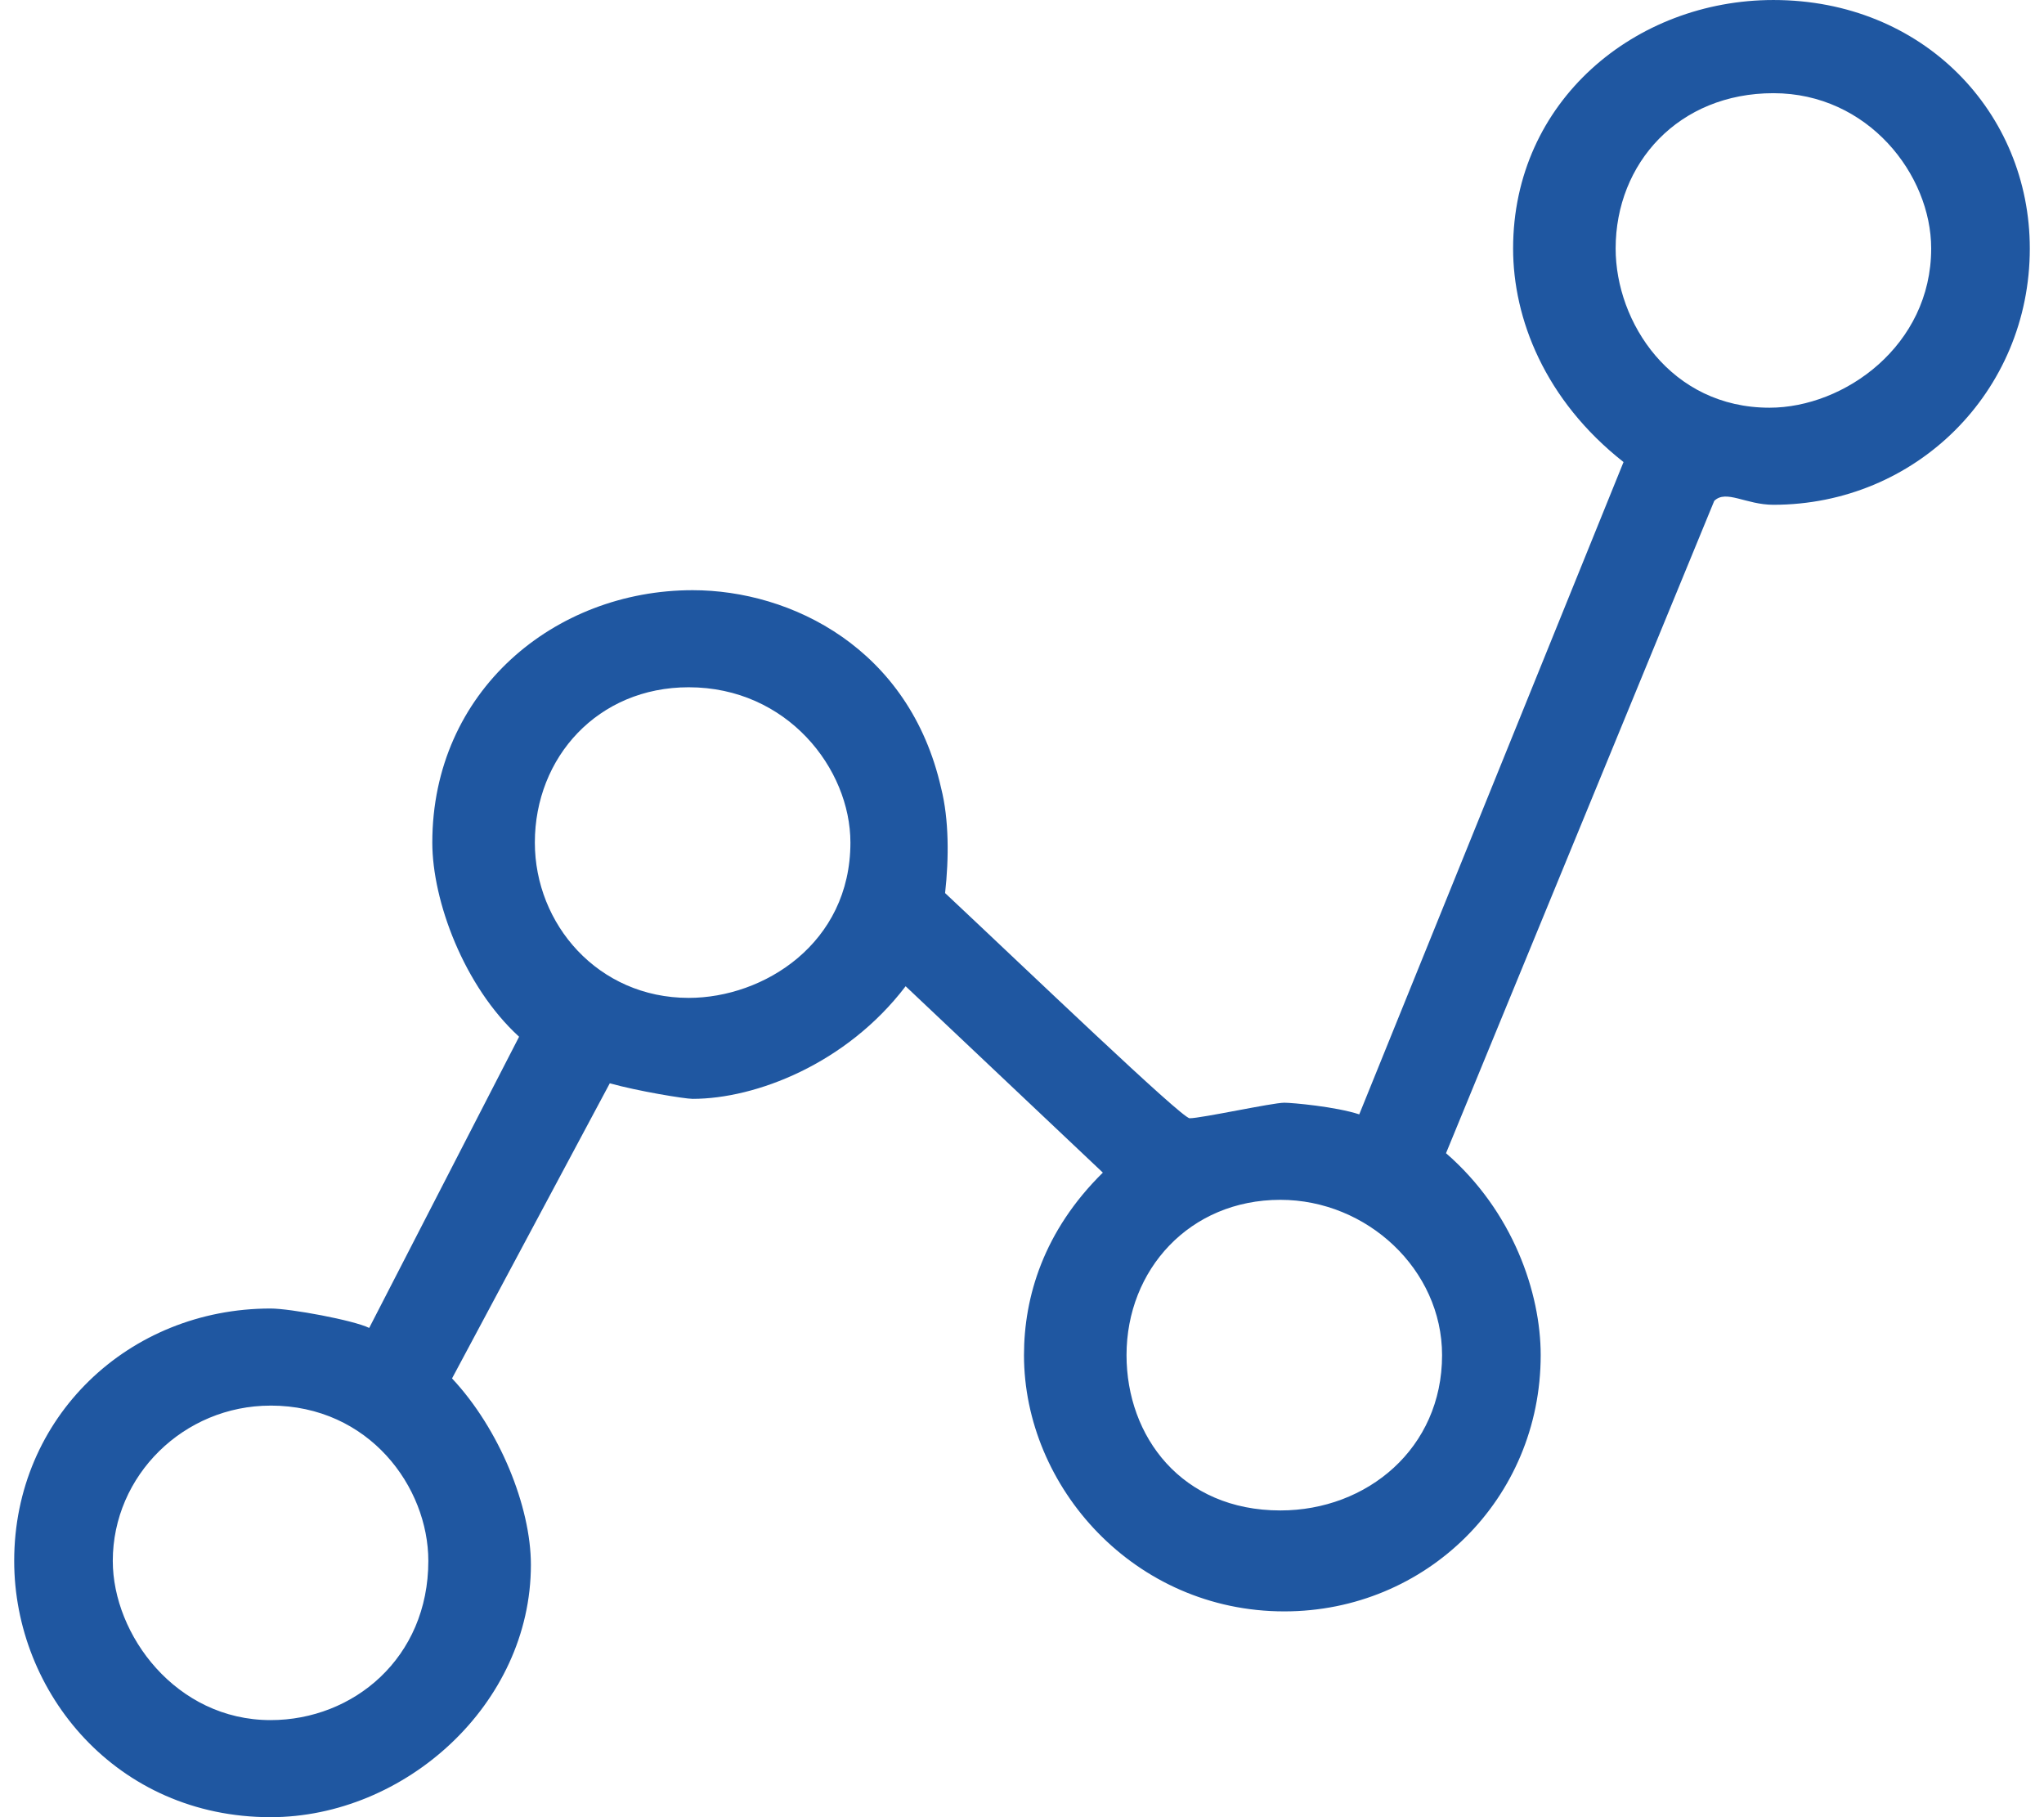
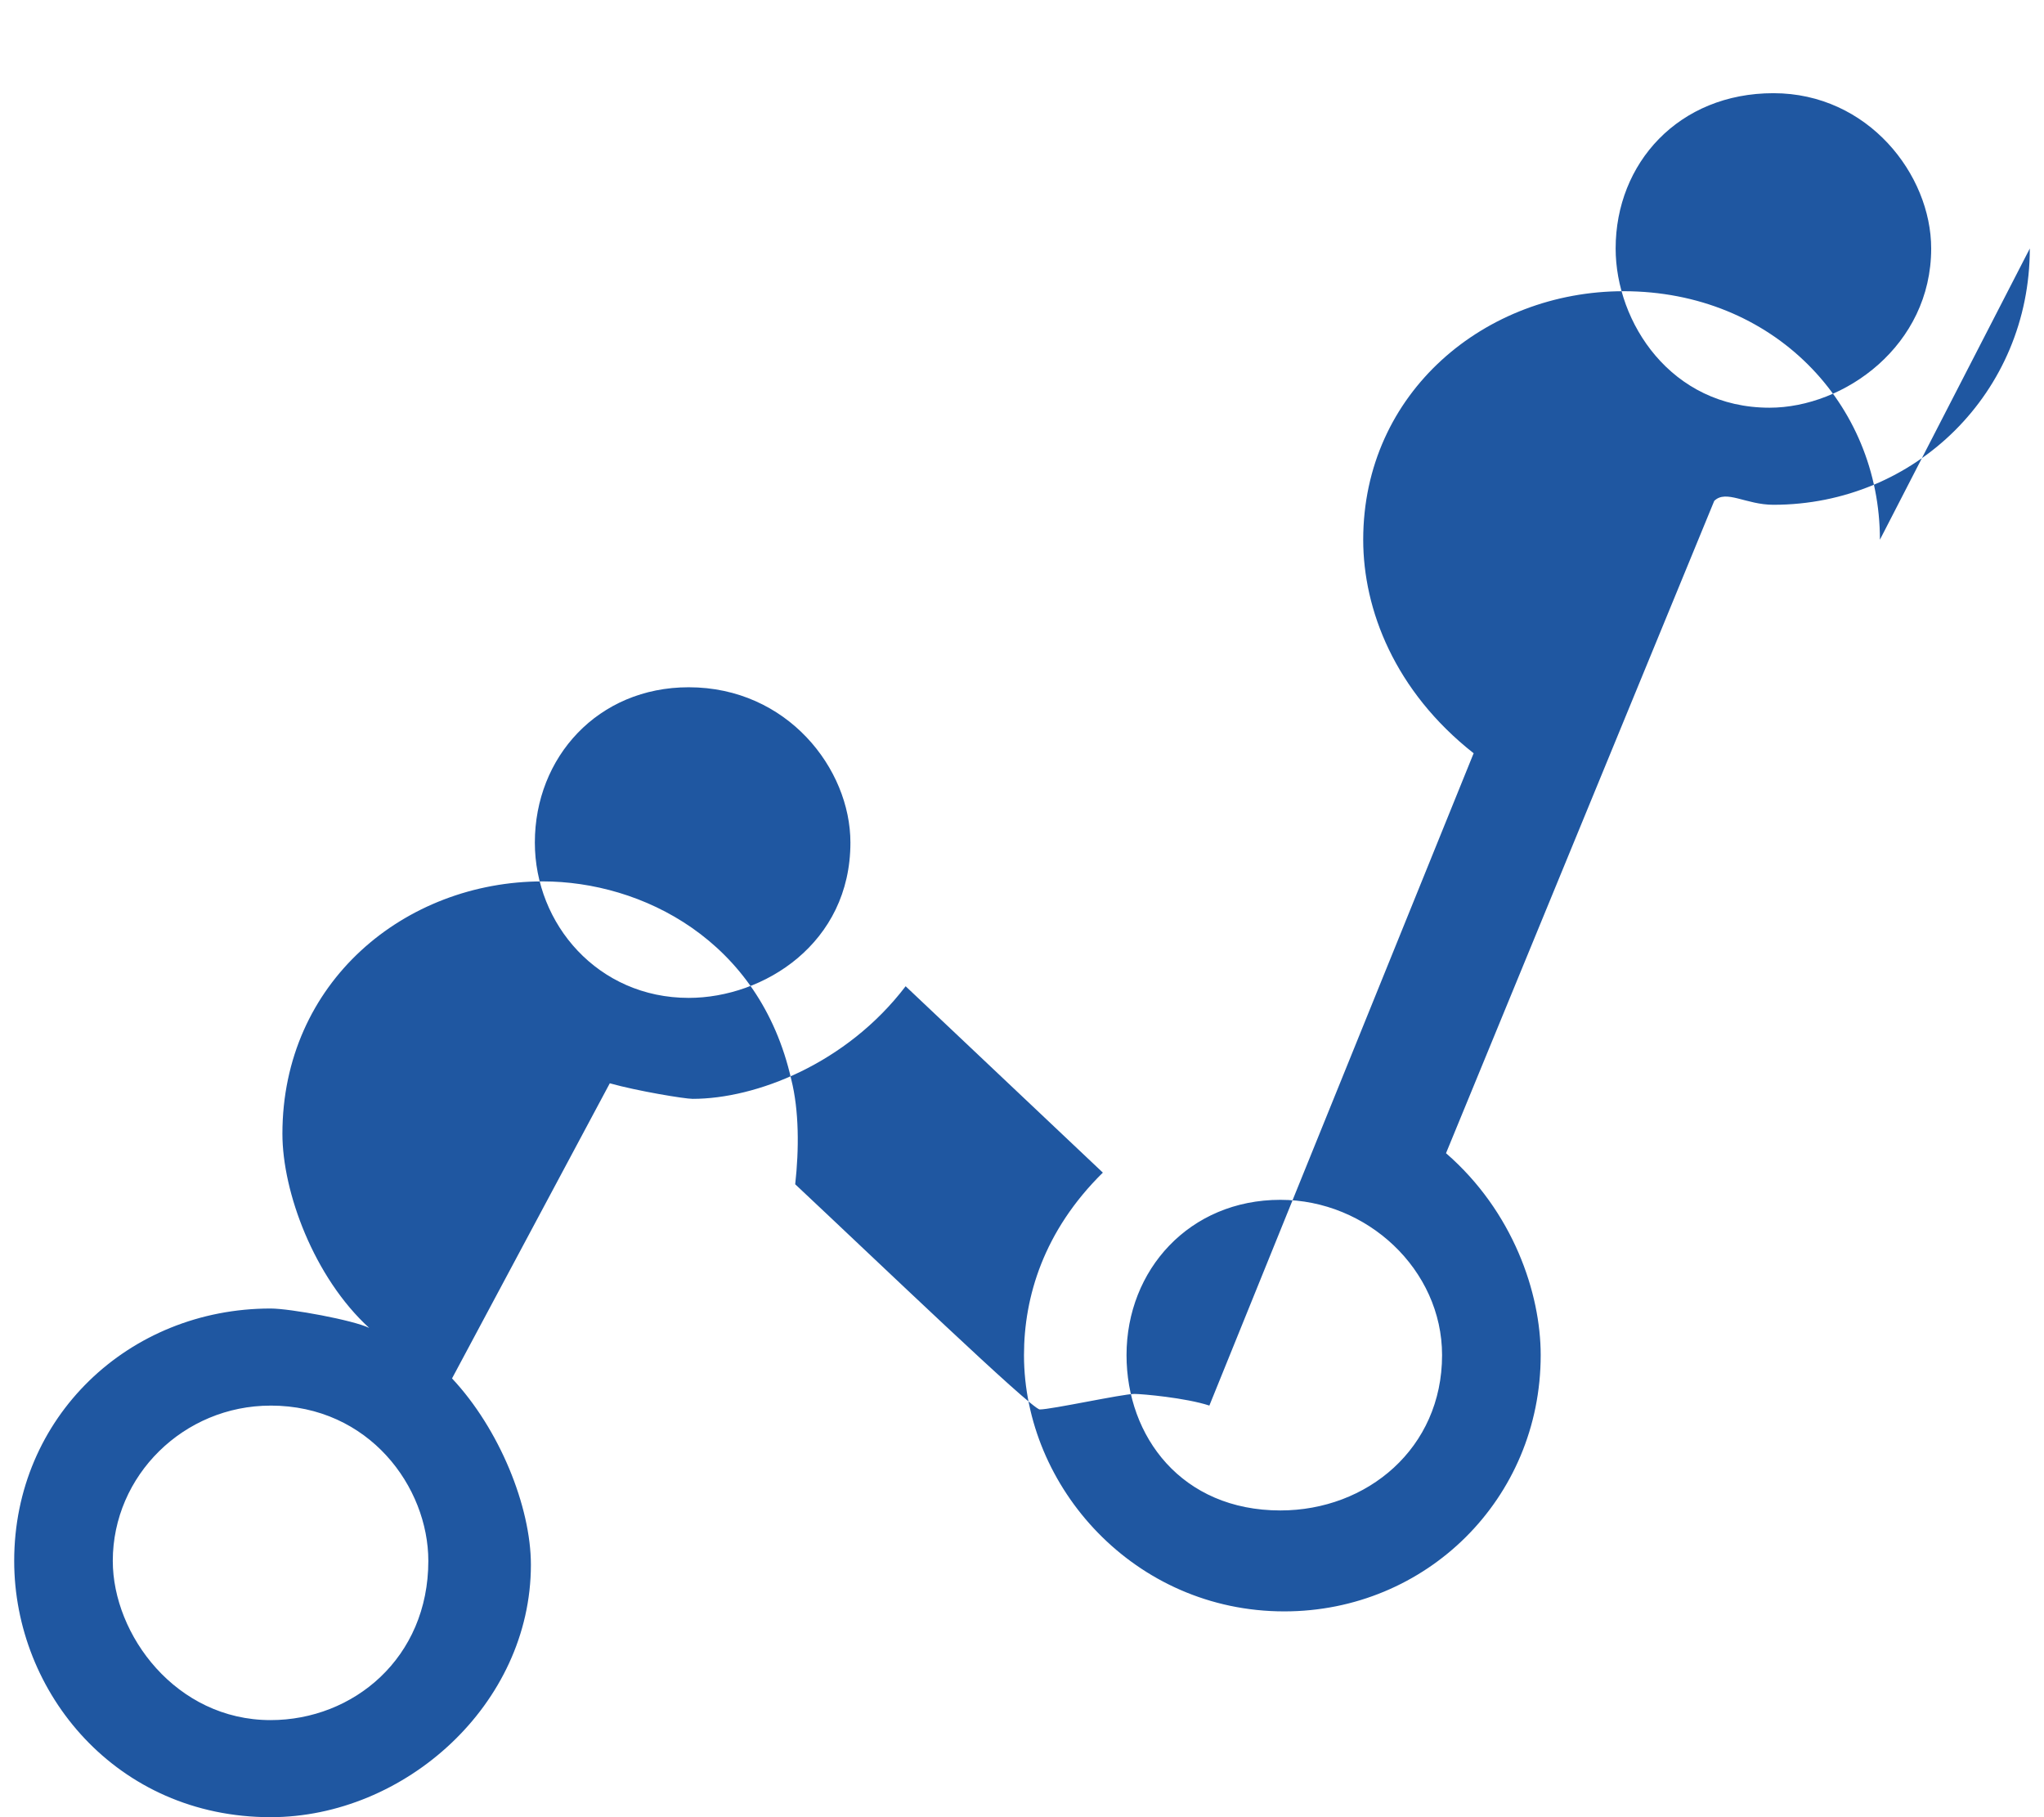
<svg xmlns="http://www.w3.org/2000/svg" width="72" height="64" viewBox="0 0 72 64">
  <g>
    <g>
-       <path fill="#1f57a1" d="M71.5 8.752c0 5.06-4.03 9.026-9.031 9.026-.973 0-1.668-.547-2.085-.137l-9.448 22.974c2.362 2.051 3.335 4.923 3.335 7.111 0 5.06-4.03 9.026-9.031 9.026-5.28 0-9.17-4.376-9.17-9.026 0-2.051.694-4.376 2.778-6.427l-6.947-6.564c-2.084 2.735-5.28 3.966-7.503 3.966-.278 0-1.945-.274-2.918-.548l-5.557 10.394c1.667 1.778 2.778 4.512 2.778 6.564 0 4.923-4.446 8.889-9.17 8.889C4.112 64 .5 59.624.5 54.974c0-5.06 4.03-8.889 9.031-8.889.695 0 2.918.41 3.474.684l5.28-10.256c-1.945-1.778-3.057-4.787-3.057-6.838 0-5.333 4.307-8.889 9.17-8.889 3.474 0 7.642 2.051 8.754 6.974.277 1.095.277 2.462.139 3.693 2.917 2.735 8.336 7.931 8.614 7.931.417 0 2.918-.547 3.335-.547.278 0 1.806.137 2.64.41l9.309-22.974c-2.78-2.188-3.89-5.06-3.89-7.52 0-5.197 4.307-8.753 9.17-8.753 5.28 0 9.031 3.966 9.031 8.752zm-9.031-5.47c-3.335 0-5.558 2.461-5.558 5.47 0 2.598 1.945 5.607 5.419 5.607 2.64 0 5.696-2.188 5.696-5.607 0-2.599-2.223-5.47-5.557-5.47zm-38.21 20.923c-3.196 0-5.419 2.462-5.419 5.47 0 2.872 2.223 5.47 5.42 5.47 2.64 0 5.696-1.915 5.696-5.47 0-2.598-2.223-5.47-5.697-5.47zm20.842 18.052c-3.196 0-5.419 2.46-5.419 5.47 0 2.871 1.945 5.47 5.419 5.47 3.057 0 5.696-2.189 5.696-5.47 0-3.01-2.64-5.47-5.696-5.47zM9.53 49.505c-3.057 0-5.557 2.46-5.557 5.47 0 2.598 2.223 5.606 5.557 5.606 2.918 0 5.558-2.188 5.558-5.607 0-2.598-2.084-5.47-5.558-5.47z" />
+       <path fill="#1f57a1" d="M71.5 8.752c0 5.06-4.03 9.026-9.031 9.026-.973 0-1.668-.547-2.085-.137l-9.448 22.974c2.362 2.051 3.335 4.923 3.335 7.111 0 5.06-4.03 9.026-9.031 9.026-5.28 0-9.17-4.376-9.17-9.026 0-2.051.694-4.376 2.778-6.427l-6.947-6.564c-2.084 2.735-5.28 3.966-7.503 3.966-.278 0-1.945-.274-2.918-.548l-5.557 10.394c1.667 1.778 2.778 4.512 2.778 6.564 0 4.923-4.446 8.889-9.17 8.889C4.112 64 .5 59.624.5 54.974c0-5.06 4.03-8.889 9.031-8.889.695 0 2.918.41 3.474.684c-1.945-1.778-3.057-4.787-3.057-6.838 0-5.333 4.307-8.889 9.17-8.889 3.474 0 7.642 2.051 8.754 6.974.277 1.095.277 2.462.139 3.693 2.917 2.735 8.336 7.931 8.614 7.931.417 0 2.918-.547 3.335-.547.278 0 1.806.137 2.64.41l9.309-22.974c-2.78-2.188-3.89-5.06-3.89-7.52 0-5.197 4.307-8.753 9.17-8.753 5.28 0 9.031 3.966 9.031 8.752zm-9.031-5.47c-3.335 0-5.558 2.461-5.558 5.47 0 2.598 1.945 5.607 5.419 5.607 2.64 0 5.696-2.188 5.696-5.607 0-2.599-2.223-5.47-5.557-5.47zm-38.21 20.923c-3.196 0-5.419 2.462-5.419 5.47 0 2.872 2.223 5.47 5.42 5.47 2.64 0 5.696-1.915 5.696-5.47 0-2.598-2.223-5.47-5.697-5.47zm20.842 18.052c-3.196 0-5.419 2.46-5.419 5.47 0 2.871 1.945 5.47 5.419 5.47 3.057 0 5.696-2.189 5.696-5.47 0-3.01-2.64-5.47-5.696-5.47zM9.53 49.505c-3.057 0-5.557 2.46-5.557 5.47 0 2.598 2.223 5.606 5.557 5.606 2.918 0 5.558-2.188 5.558-5.607 0-2.598-2.084-5.47-5.558-5.47z" />
    </g>
  </g>
</svg>